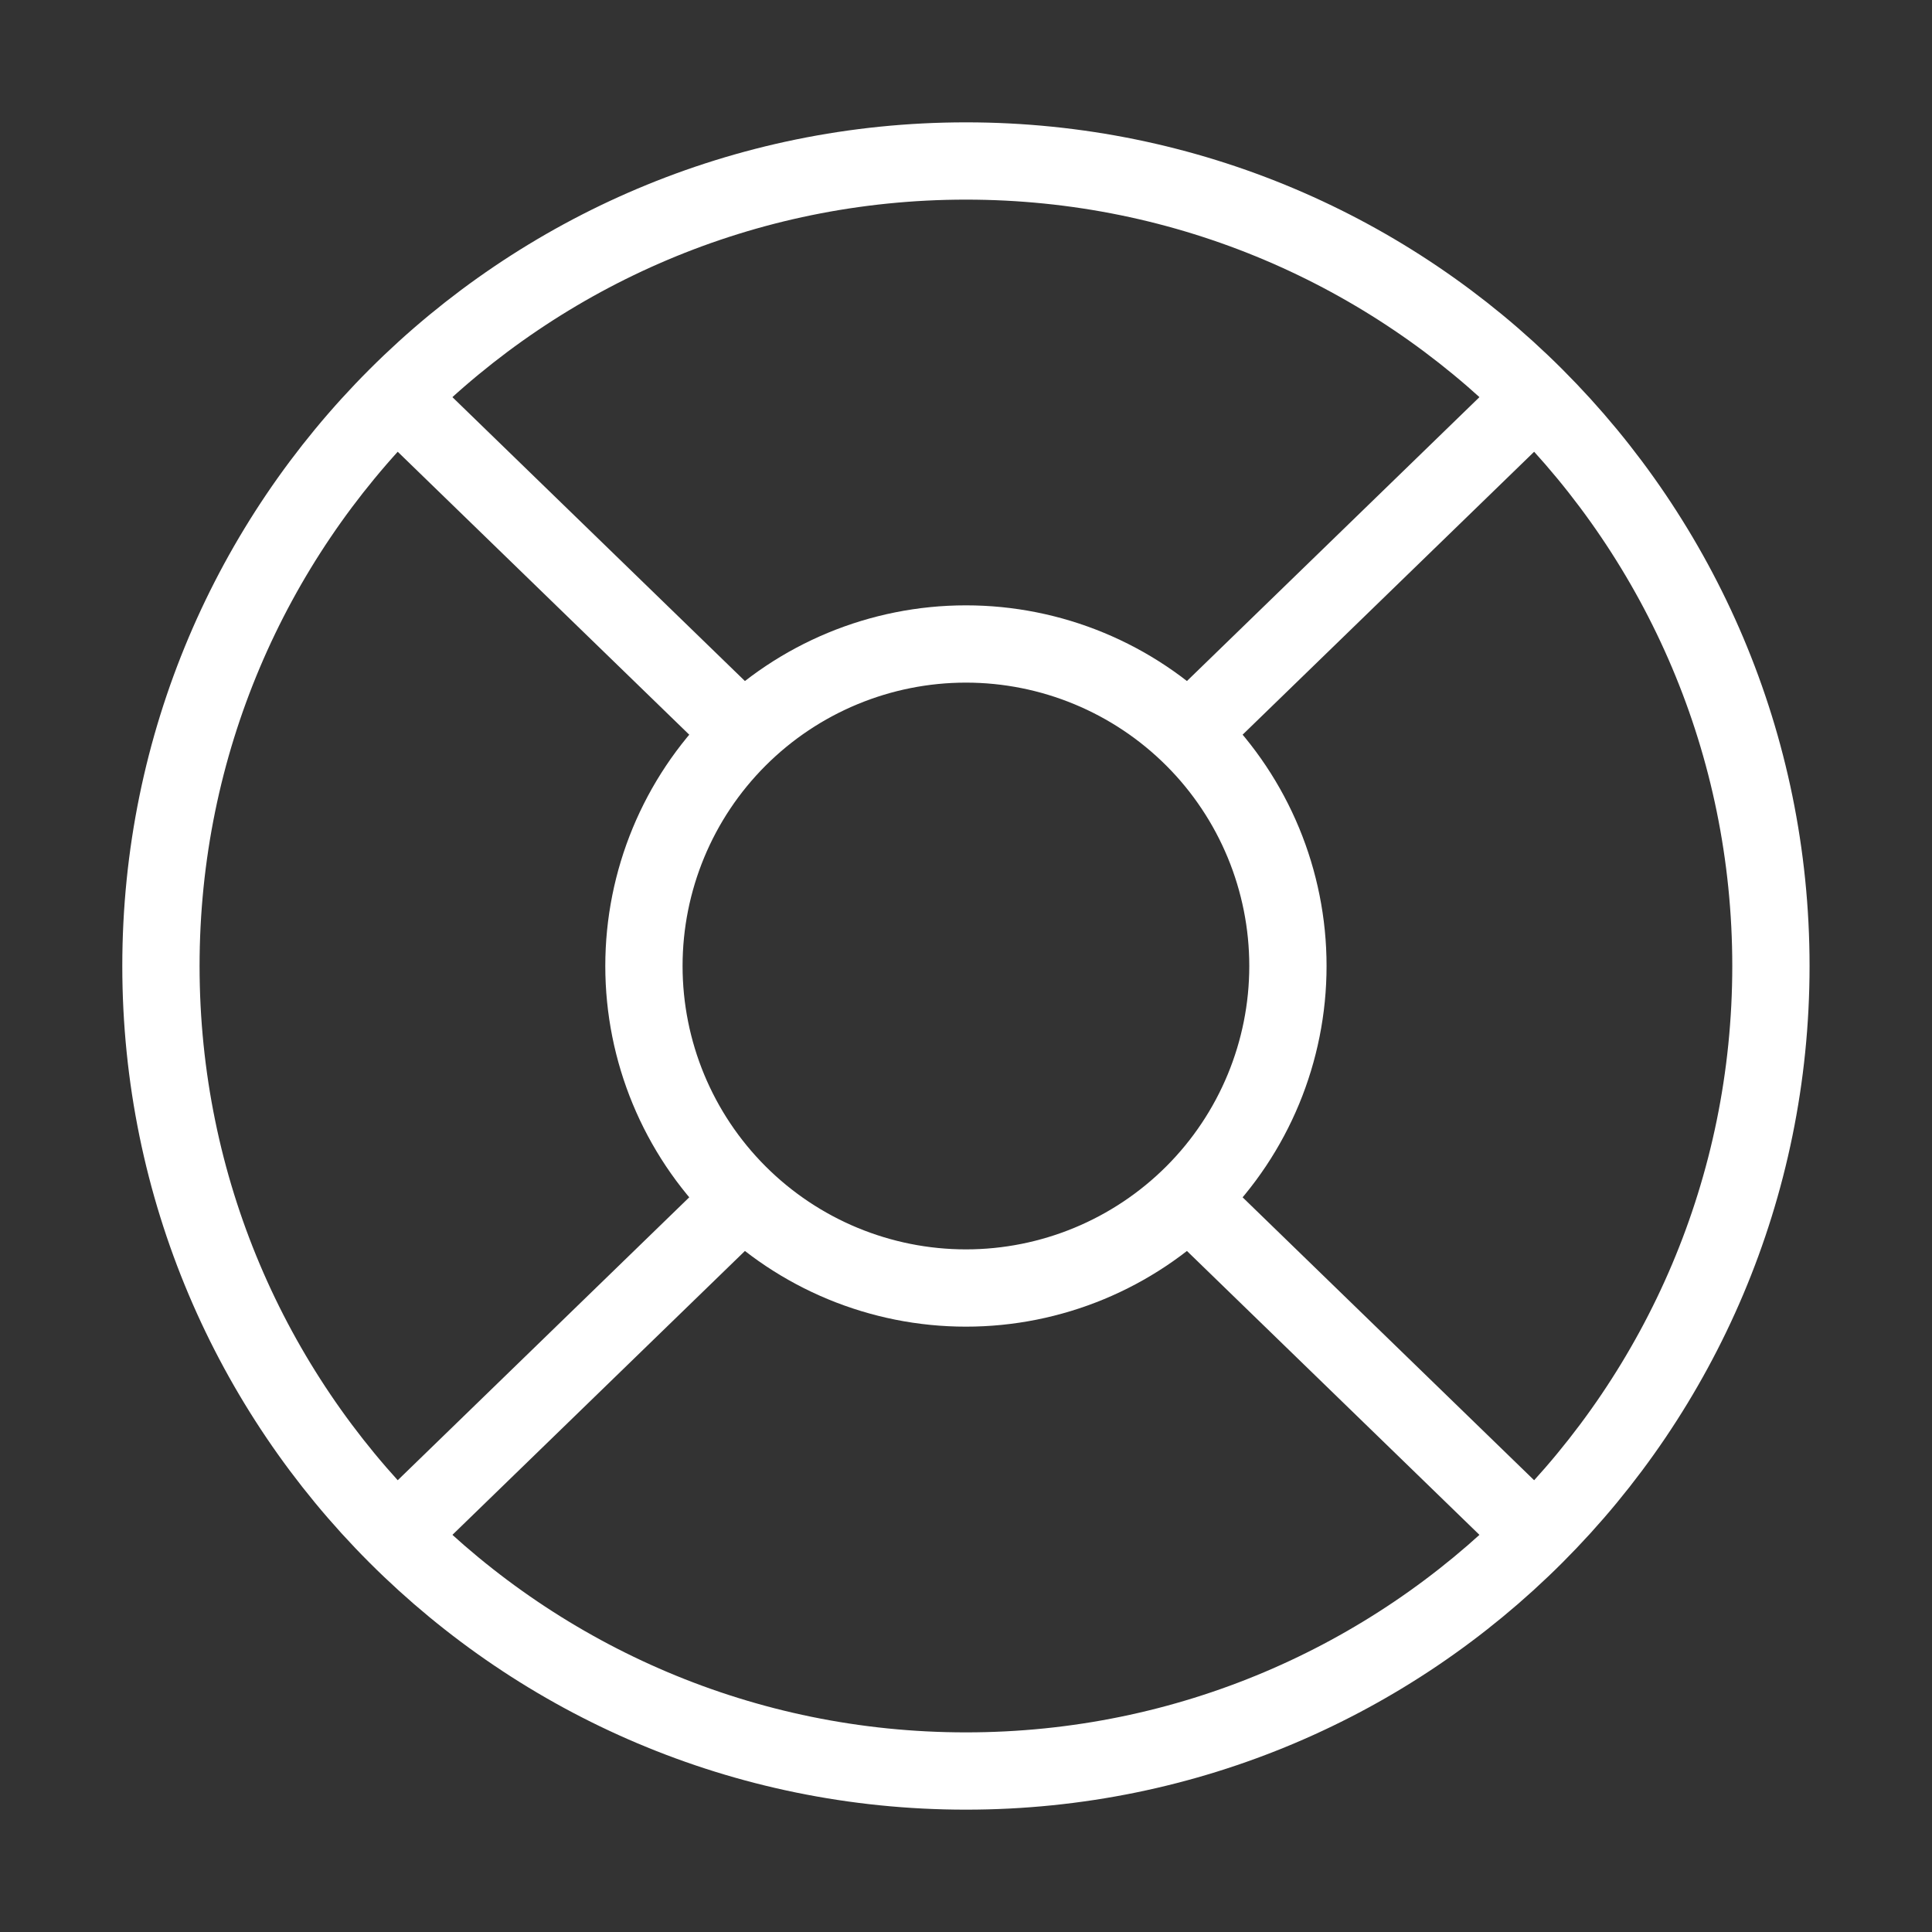
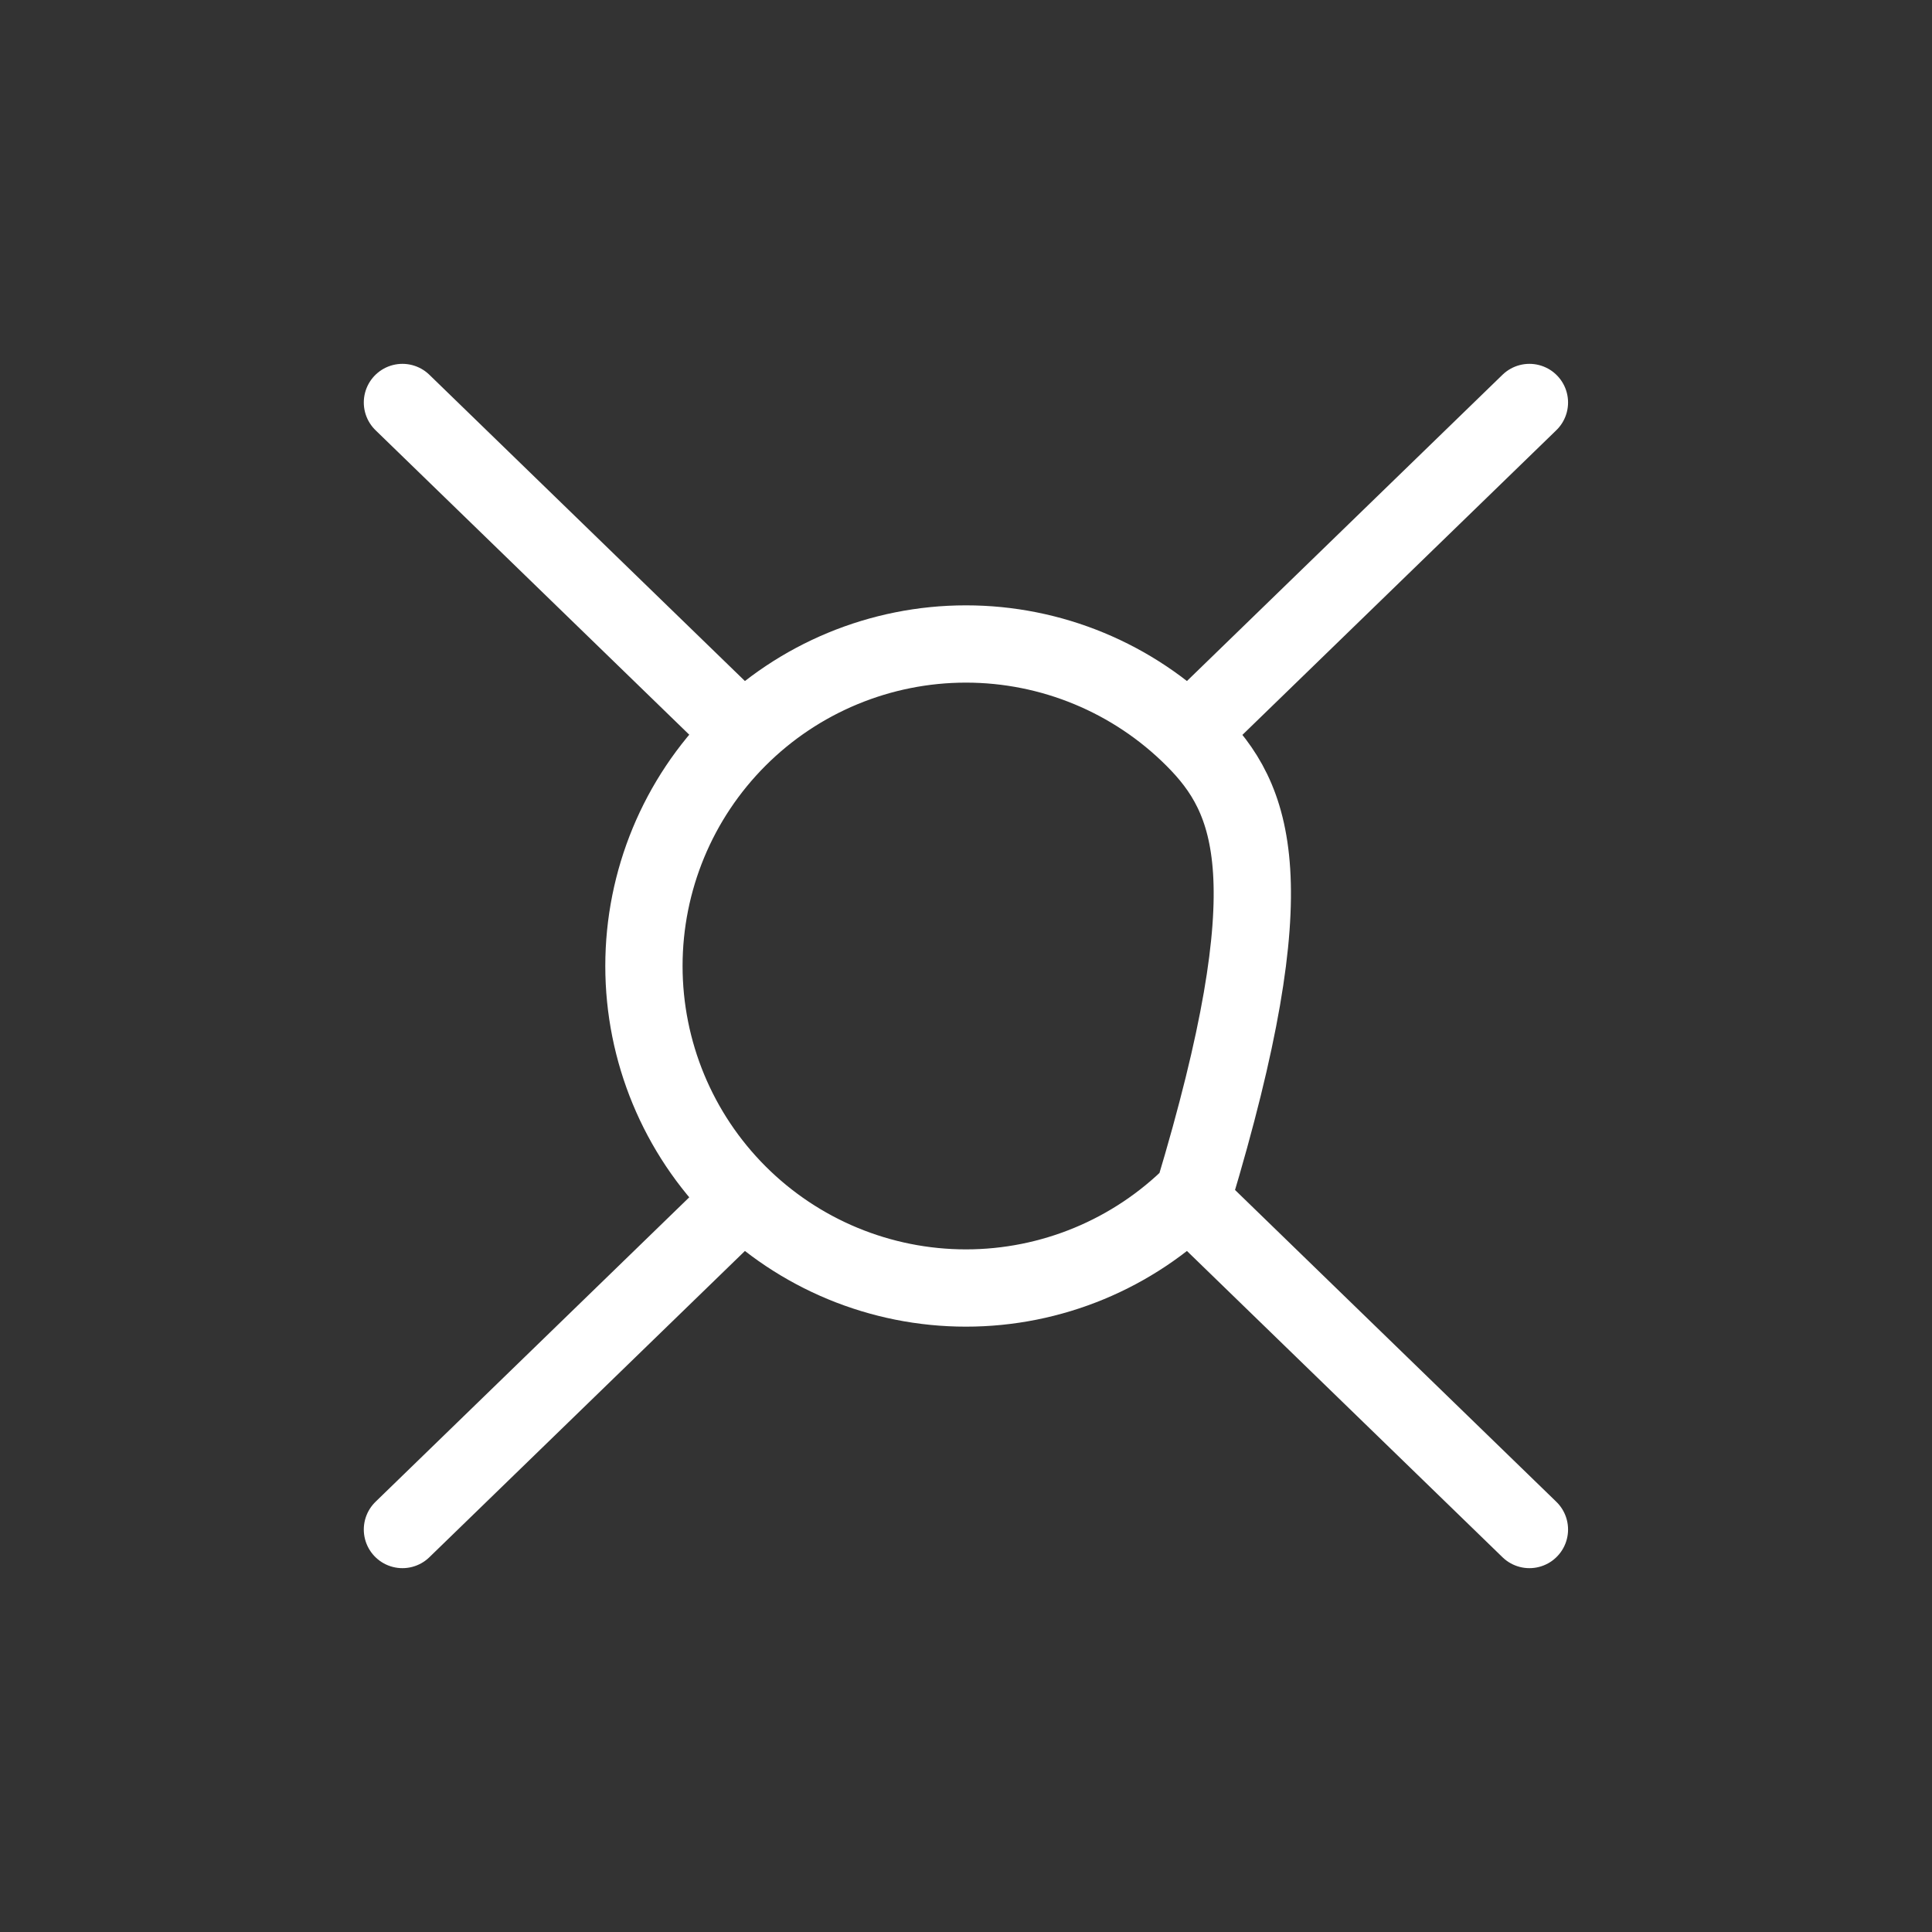
<svg xmlns="http://www.w3.org/2000/svg" width="40" height="40" viewBox="0 0 40 40" fill="none">
  <rect x="0" y="0" width="40" height="40" fill="#333333" stroke="none" />
  <g id="Frame">
-     <path id="Vector" d="M19.999 36.667C29.204 36.667 36.665 29.205 36.665 20C36.665 10.795 29.204 3.333 19.999 3.333C10.794 3.333 3.332 10.795 3.332 20C3.332 29.205 10.794 36.667 19.999 36.667Z" stroke="white" stroke-width="1.6" stroke-linecap="round" stroke-linejoin="round" />
-     <path id="Vector_2" d="M15.39 24.817L8.332 31.667M24.607 24.817L31.665 31.667M24.607 15.183L31.665 8.333M15.39 15.183L8.332 8.333M13.332 20C13.332 21.768 14.034 23.464 15.285 24.714C16.535 25.964 18.231 26.667 19.999 26.667C21.767 26.667 23.462 25.964 24.713 24.714C25.963 23.464 26.665 21.768 26.665 20C26.665 18.232 25.963 16.536 24.713 15.286C23.462 14.036 21.767 13.333 19.999 13.333C18.231 13.333 16.535 14.036 15.285 15.286C14.034 16.536 13.332 18.232 13.332 20Z" stroke="white" stroke-width="1.6" stroke-linecap="round" stroke-linejoin="round" />
+     <path id="Vector_2" d="M15.39 24.817L8.332 31.667M24.607 24.817L31.665 31.667M24.607 15.183L31.665 8.333M15.39 15.183L8.332 8.333M13.332 20C13.332 21.768 14.034 23.464 15.285 24.714C16.535 25.964 18.231 26.667 19.999 26.667C21.767 26.667 23.462 25.964 24.713 24.714C26.665 18.232 25.963 16.536 24.713 15.286C23.462 14.036 21.767 13.333 19.999 13.333C18.231 13.333 16.535 14.036 15.285 15.286C14.034 16.536 13.332 18.232 13.332 20Z" stroke="white" stroke-width="1.6" stroke-linecap="round" stroke-linejoin="round" />
  </g>
</svg>